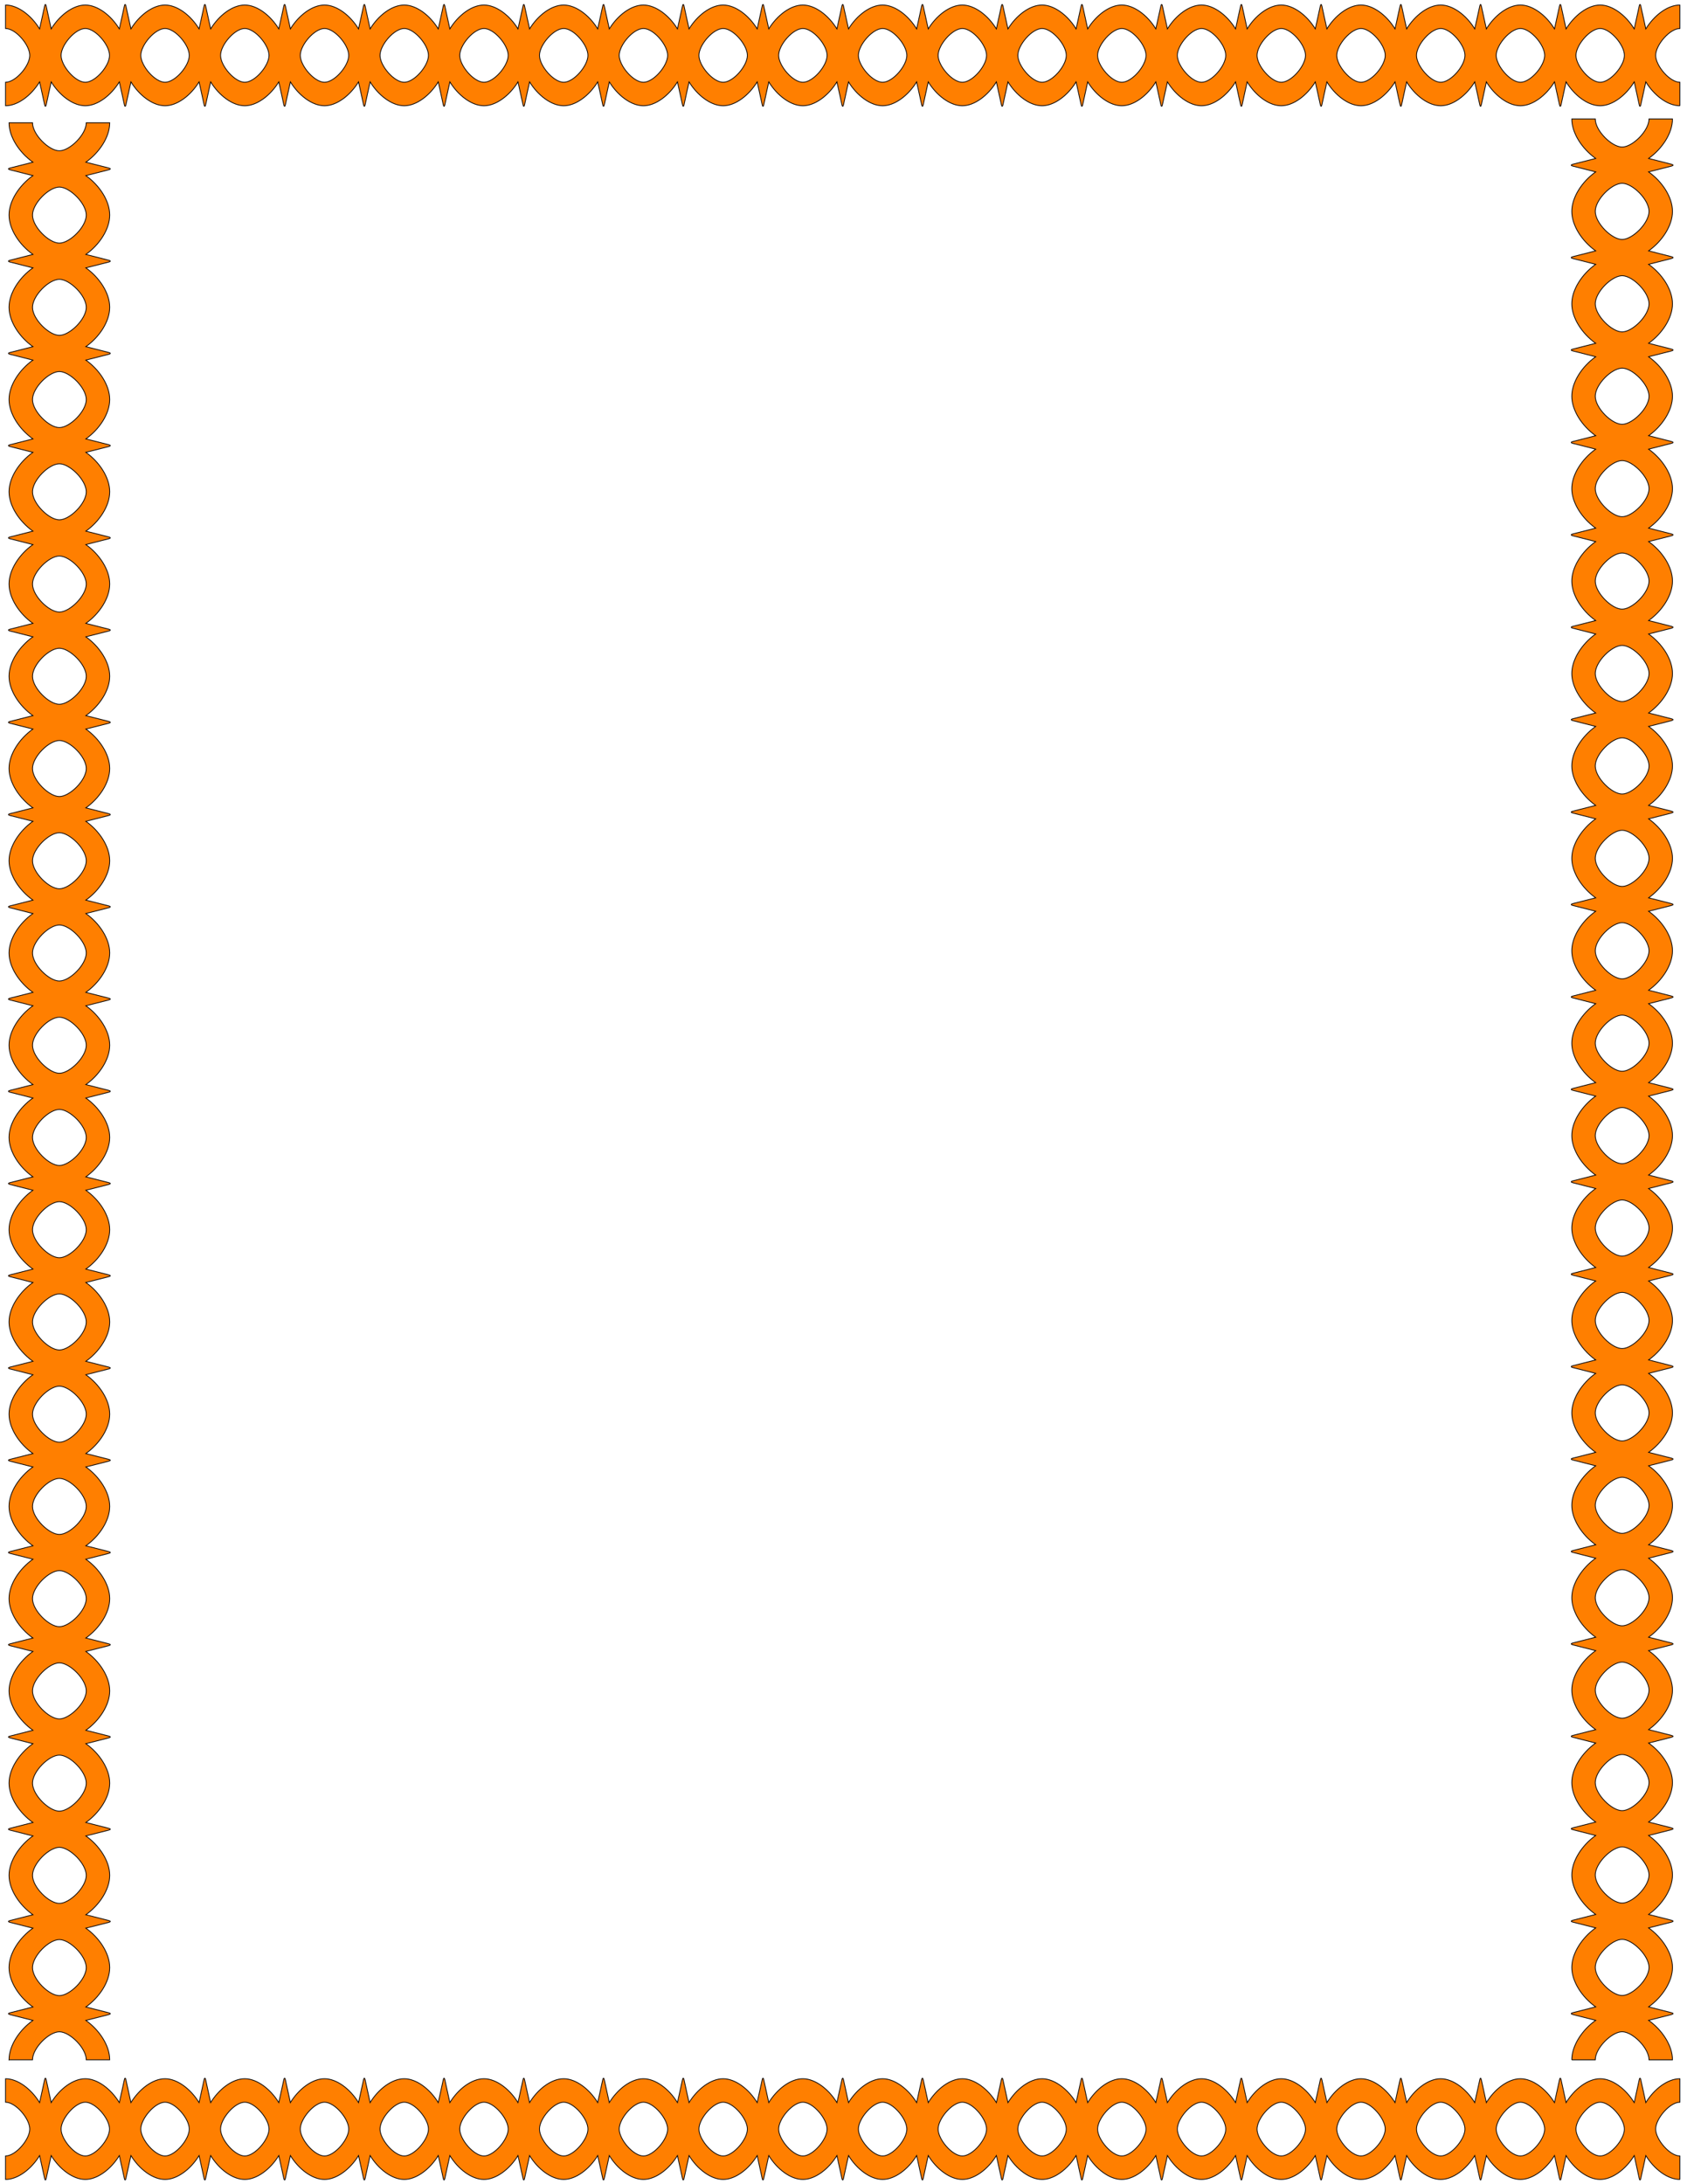
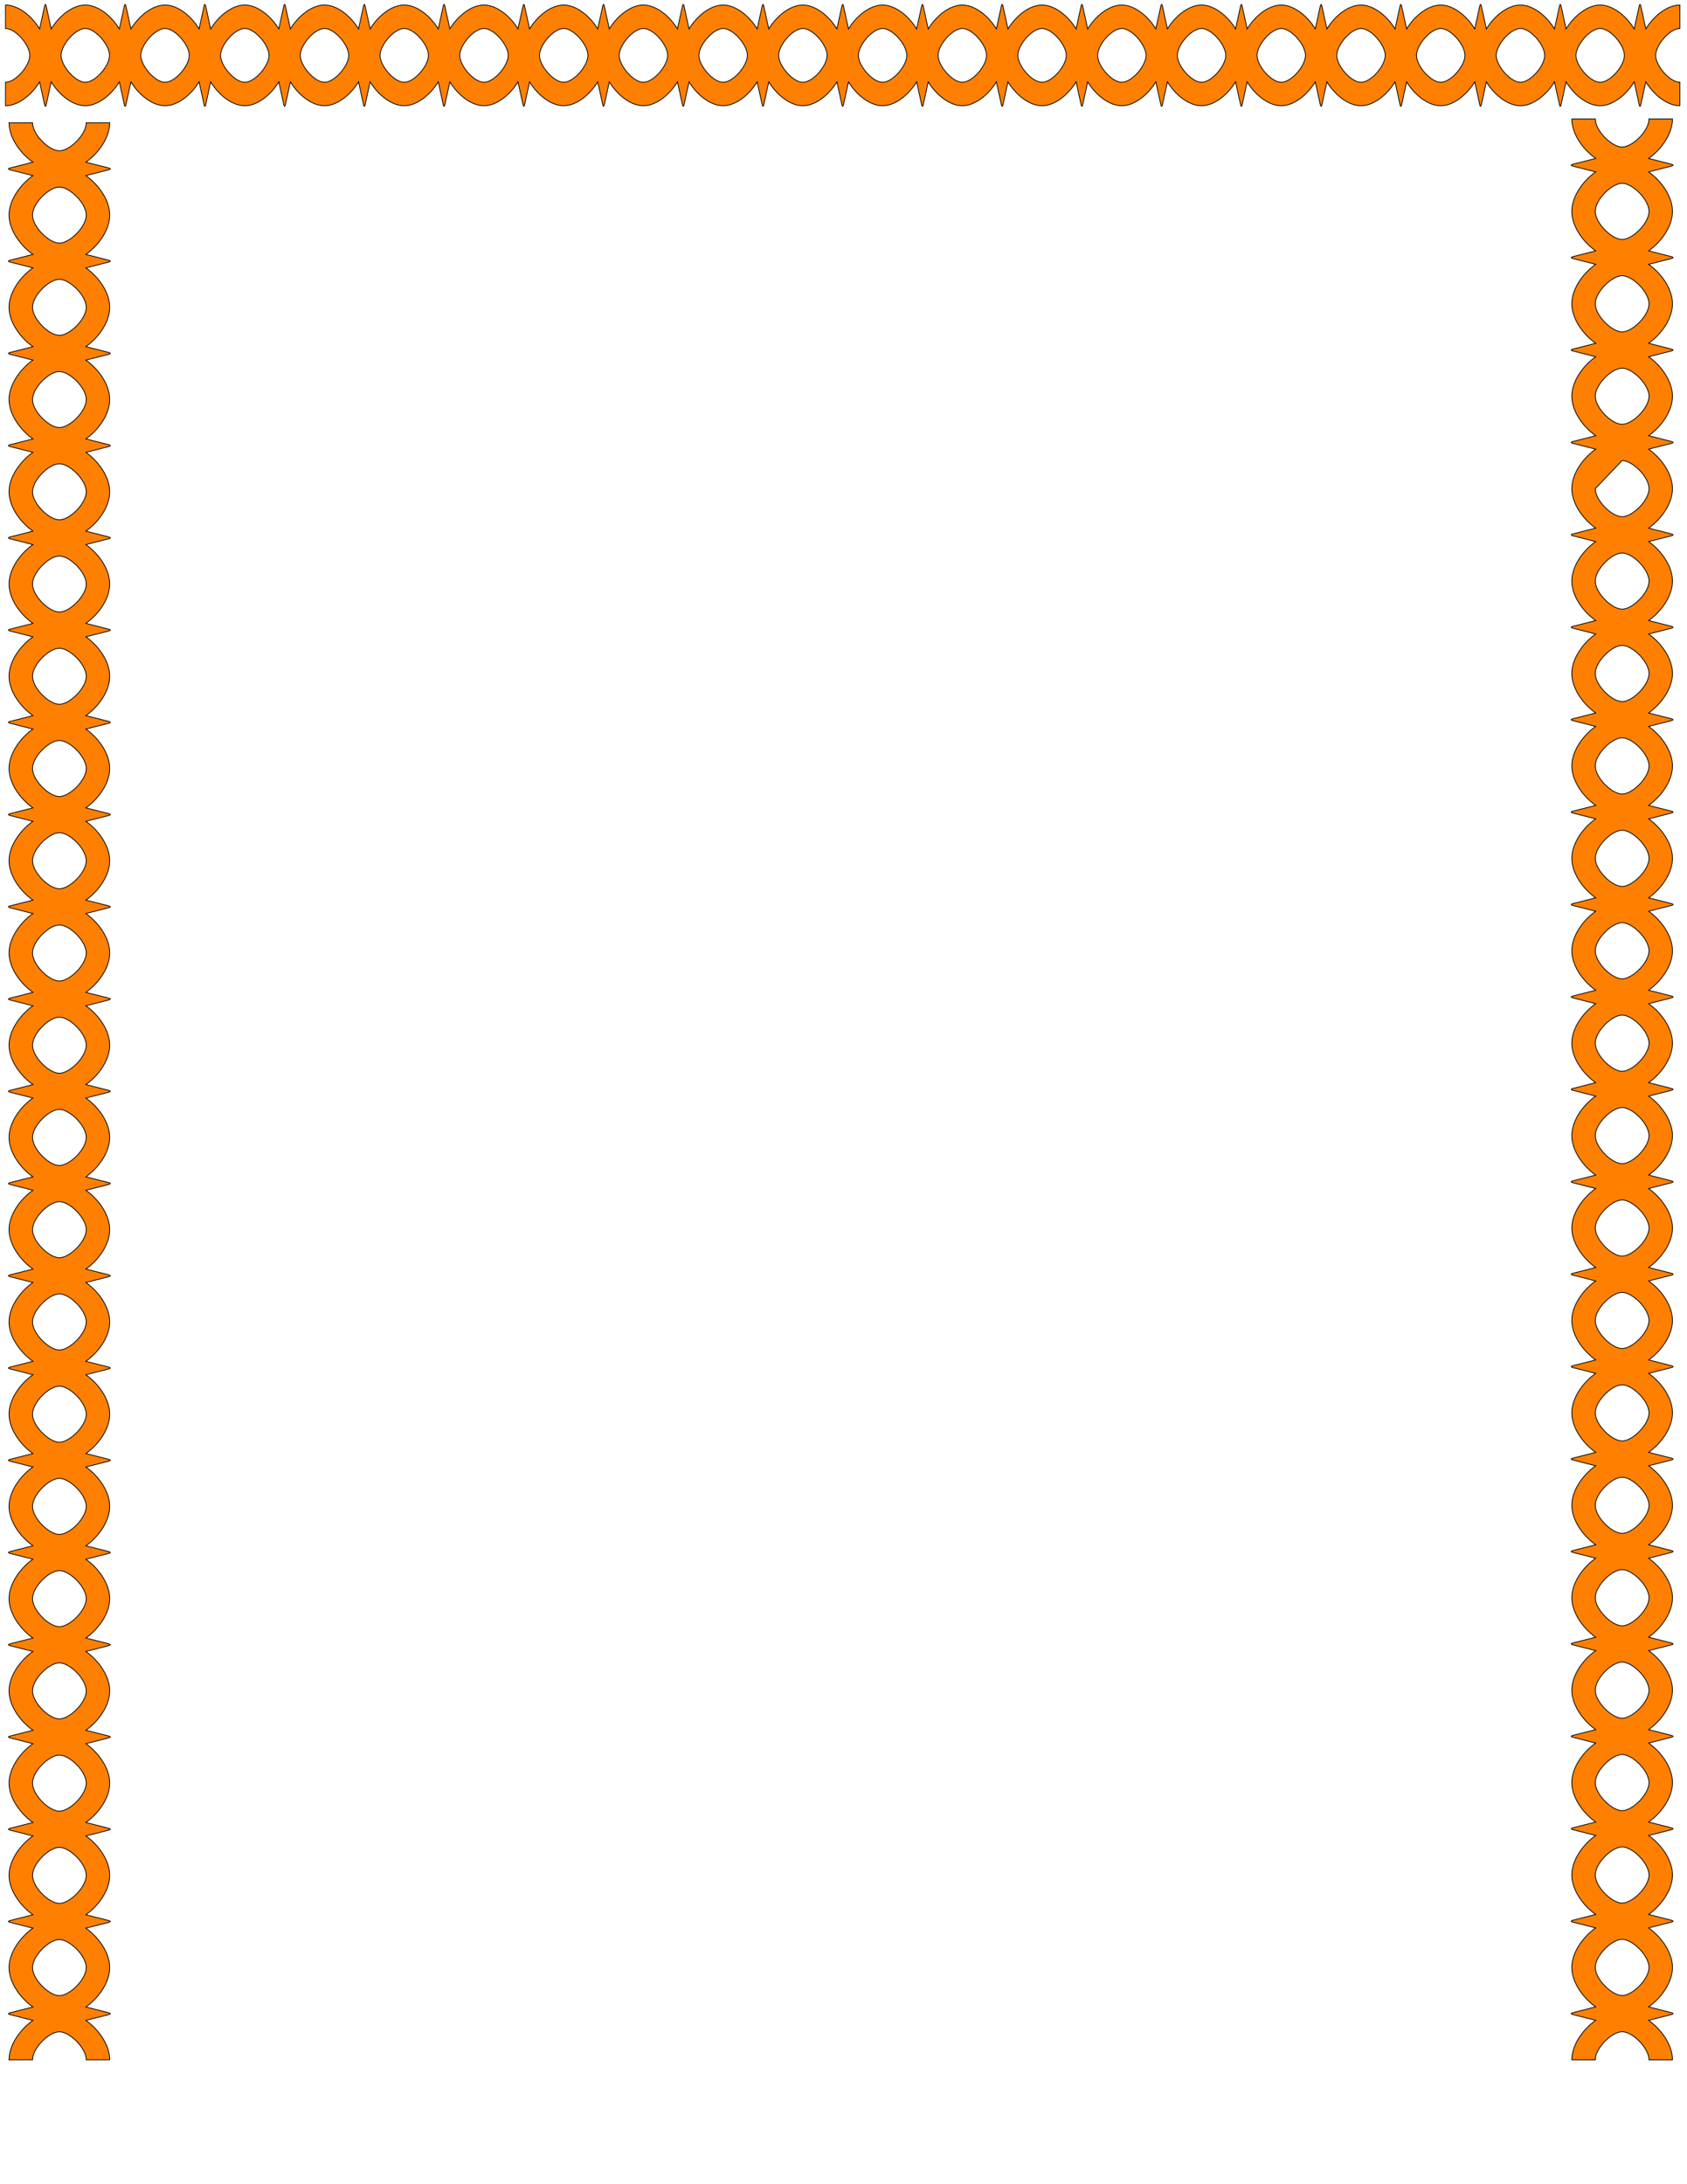
<svg xmlns="http://www.w3.org/2000/svg" width="21590" height="27940" clip-path="url(#presentation_clip_path)" preserveAspectRatio="xMidYMid">
  <defs>
    <clipPath clipPathUnits="userSpaceOnUse" id="presentation_clip_path">
      <rect id="svg_1" height="27940" width="21590" y="0" x="0" />
    </clipPath>
  </defs>
  <g>
    <title>Layer 1</title>
    <g clip-path="url(#presentation_clip_path)" class="Master_Slide" id="id2">
      <g class="Background" id="bg-id2">
-         <rect id="svg_2" height="27940" width="21590" fill="none" />
-       </g>
+         </g>
      <g class="BackgroundObjects" id="bo-id2" />
    </g>
    <g clip-path="url(#presentation_clip_path)" class="Slide" id="id1" />
    <path d="m21499,1352.73c-157.4,0 -329.301,-131.61 -436.1,-305.35l-64.301,293.72c-5,25 -14.799,25 -19.699,0l-64.4,-293.72c-106.699,173.71 -278.5,305.35 -435.9,305.35s-329.299,-131.61 -436.1,-305.35l-64.301,293.72c-4.799,25 -14.799,25 -19.699,0l-64.4,-293.72c-106.6,173.71 -278.5,305.35 -435.9,305.35s-329.299,-131.61 -436,-305.35l-64.299,293.72c-5,25 -14.801,25 -19.701,0l-64.398,-293.72c-106.701,173.71 -278.602,305.35 -436,305.35c-157.4,0 -329.301,-131.61 -436,-305.35l-64.301,293.72c-4.9,25 -14.801,25 -19.699,0l-64.301,-293.72c-106.801,173.71 -278.699,305.35 -436.1,305.35s-329.201,-131.61 -436,-305.35l-64.301,293.72c-4.9,25 -14.799,25 -19.699,0l-64.301,-293.72c-106.799,173.71 -278.699,305.35 -436.1,305.35s-329.2,-131.61 -436,-305.35l-64.3,293.72c-4.9,25 -14.8,25 -19.7,0l-64.3,-293.72c-106.8,173.71 -278.601,305.35 -436,305.35s-329.3,-131.61 -436.101,-305.35l-64.3,293.72c-4.899,25 -14.8,25 -19.7,0l-64.3,-293.72c-106.7,173.71 -278.6,305.35 -436,305.35s-329.3,-131.61 -436,-305.35l-64.3,293.72c-5,25 -14.9,25 -19.7,0l-64.399,-293.72c-64,104.3 -151.601,193.36 -245.301,247.95c-62.5,36.34 -127.8,57.4 -190.699,57.4c-157.4,0 -329.301,-131.61 -435.9,-305.35l-64.4,293.72c-4.899,25 -14.899,25 -19.699,0l-64.301,-293.72c-106.8,173.71 -278.699,305.35 -436.1,305.35s-329.2,-131.61 -435.9,-305.35l-64.399,293.72c-4.9,25 -14.8,25 -19.7,0l-64.3,-293.72c-106.8,173.71 -278.601,305.35 -436,305.35s-329.3,-131.61 -436,-305.35l-64.4,293.72c-4.899,25 -14.8,25 -19.7,0l-64.3,-293.72c-106.7,173.71 -278.6,305.35 -436,305.35s-329.27,-131.61 -436,-305.35l-64.34,293.72c-4.92,25 -14.79,25 -19.71,0l-64.32,-293.72c-106.699,173.71 -278.6,305.35 -436.02,305.35c-157.391,0 -329.28,-131.61 -435.99,-305.35l-64.31,293.72c-4.92,25 -14.79,25 -19.721,0l-64.319,-293.72c-106.7,173.71 -278.59,305.35 -436.011,305.35c-157.39,0 -329.29,-131.61 -435.99,-305.35l-64.32,293.72c-4.92,25 -14.79,25 -19.74,0l-64.31,-293.72c-106.71,173.71 -278.6,305.35 -435.99,305.35s-329.31,-131.61 -436.02,-305.35l-64.31,293.72c-4.92,25 -14.8,25 -19.72,0l-64.31,-293.72c-106.71,173.71 -278.62,305.35 -436.02,305.35s-329.29,-131.61 -436.01,-305.35l-64.29,293.72c-4.95,25 -14.82,25 -19.74,0l-64.32,-293.72c-106.73,173.71 -278.59,305.35 -435.99,305.35c-157.42,0 -329.31,-131.61 -436.02,-305.35l-64.31,293.72c-4.95,25 -14.82,25 -19.74,0l-64.32,-293.72c-106.7,173.71 -278.59,305.35 -435.99,305.35s-329.28,-131.61 -436.01,-305.35l-64.32,293.72c-4.92,25 -14.79,25 -19.71,0l-64.34,-293.72c-106.71,173.71 -278.6,305.35 -435.99,305.35s-329.29,-131.61 -436.02,-305.35l-64.31,293.72c-4.93,25 -14.8,25 -19.72,0l-64.32,-293.72c-106.7,173.71 -278.61,305.35 -436.01,305.35s-329.26,-131.61 -435.99,-305.35l-64.34,293.72c-4.9,25 -14.79,25 -19.72,0l-64.31,-293.72c-106.73,173.71 -278.62,305.35 -436.02,305.35s-329.283,-131.61 -435.987,-305.35l-64.316,293.72c-4.922,25 -14.792,25 -19.74,0l-64.315,-293.72c-106.778,173.74 -278.668,305.35 -436.064,305.35l0,-300.37c129.725,0 309.944,-210.76 309.944,-343.793c0,-133.059 -180.219,-343.922 -309.944,-343.922l0,-300.243c157.396,0 329.286,131.483 435.99,305.321l64.316,-293.778c4.947,-25.01 14.817,-25.01 19.739,0l64.316,293.778c106.704,-173.837 278.594,-305.321 435.991,-305.321s329.29,131.483 436.01,305.321l64.32,-293.778c4.92,-25.01 14.82,-25.01 19.72,0l64.34,293.778c106.7,-173.837 278.59,-305.321 435.99,-305.321s329.31,131.483 436.01,305.321l64.32,-293.778c4.92,-25.01 14.79,-25.01 19.71,0l64.32,293.778c106.73,-173.837 278.62,-305.321 436.01,-305.321s329.29,131.483 435.99,305.321l64.34,-293.778c4.93,-25.01 14.8,-25.01 19.72,0l64.31,293.778c106.71,-173.837 278.62,-305.321 436.02,-305.321s329.28,131.483 435.99,305.321l64.31,-293.778c4.93,-25.01 14.8,-25.01 19.74,0l64.32,293.778c106.71,-173.837 278.59,-305.321 436.01,-305.321c157.4,0 329.27,131.483 436,305.321l64.31,-293.778c4.92,-25.01 14.79,-25.01 19.74,0l64.29,293.778c106.71,-173.837 278.62,-305.321 436.02,-305.321s329.31,131.483 436.01,305.321l64.32,-293.778c4.92,-25.01 14.79,-25.01 19.71,0l64.32,293.778c106.7,-173.837 278.62,-305.321 436.01,-305.321s329.29,131.483 435.99,305.321l64.32,-293.778c4.95,-25.01 14.82,-25.01 19.74,0l64.32,293.778c106.7,-173.837 278.59,-305.321 435.99,-305.321c157.42,0 329.279,131.483 436.01,305.321l64.32,-293.778c4.92,-25.01 14.79,-25.01 19.71,0l64.319,293.778c106.7,-173.837 278.591,-305.321 435.99,-305.321c157.42,0 329.29,131.483 436.021,305.321l64.31,-293.714c4.92,-25.104 14.79,-25.104 19.72,0l64.33,293.714c106.71,-173.837 278.58,-305.321 435.98,-305.321s329.3,131.483 436,305.321l64.3,-293.714c5,-25.104 14.8,-25.104 19.8,0l64.3,293.714c106.7,-173.837 278.601,-305.321 436,-305.321s329.2,131.483 436,305.321l64.301,-293.714c4.899,-25.104 14.8,-25.104 19.699,0l64.4,293.714c106.7,-173.837 278.5,-305.321 435.9,-305.321s329.3,131.483 436.1,305.321l64.3,-293.714c4.9,-25.104 14.8,-25.104 19.7,0l64.4,293.714c106.699,-173.837 278.6,-305.321 435.899,-305.321c62.9,0 128.2,21.068 190.7,57.368c93.8,54.498 181.3,143.624 245.4,247.922l64.3,-293.715c4.899,-25.105 14.8,-25.105 19.7,0l64.3,293.715c106.7,-173.839 278.6,-305.321 436,-305.321s329.3,131.482 436,305.321l64.399,-293.715c4.9,-25.105 14.801,-25.105 19.7,0l64.3,293.715c106.7,-173.839 278.601,-305.321 436,-305.321s329.301,131.482 436,305.321l64.301,-293.715c4.899,-25.105 14.8,-25.105 19.699,0l64.4,293.715c106.7,-173.839 278.6,-305.321 436,-305.321s329.301,131.482 436,305.321l64.301,-293.715c4.898,-25.105 14.799,-25.105 19.699,0l64.301,293.715c106.799,-173.839 278.699,-305.321 436.1,-305.321s329.199,131.482 436,305.321l64.299,-293.715c4.9,-25.105 14.801,-25.105 19.701,0l64.299,293.715c106.801,-173.839 278.602,-305.321 436.102,-305.321c157.299,0 329.199,131.482 435.898,305.321l64.4,-293.715c4.9,-25.105 14.801,-25.105 19.701,0l64.299,293.715c106.701,-173.839 278.6,-305.321 436,-305.321s329.301,131.482 436,305.321l64.4,-293.715c4.9,-25.105 14.801,-25.105 19.699,0l64.301,293.715c106.699,-173.839 278.6,-305.321 436,-305.321s329.301,131.482 435.9,305.321l64.4,-293.715c4.898,-25.105 14.799,-25.105 19.799,0l64.201,293.715c106.799,-173.839 278.699,-305.321 436.1,-305.321l0,300.305c-129.801,0 -310,210.77 -310,343.829c0,133.025 180.199,343.795 310,343.795l0,300.43l0.1,0zm-1020,-300.37c129.699,0 309.9,-210.77 309.9,-343.793c0,-133.059 -180.201,-343.827 -309.9,-343.827s-310,210.768 -310,343.827c0,133.023 180.199,343.793 310,343.793zm-1020.4,0c129.801,0 310,-210.77 310,-343.793c0,-133.059 -180.199,-343.827 -310,-343.827s-310,210.768 -310,343.827c0,133.023 180.301,343.793 310,343.793zm-1020.4,0c129.801,0 310,-210.77 310,-343.793c0,-133.059 -180.199,-343.827 -310,-343.827c-129.799,0 -310,210.768 -310,343.827c0,133.023 180.201,343.793 310,343.793zm-1020.398,0c129.799,0 310,-210.77 310,-343.793c0,-133.059 -180.201,-343.827 -310,-343.827s-309.9,210.768 -309.9,343.827c0,133.023 180.199,343.793 309.9,343.793zm-1020.4,0c129.799,0 310,-210.77 310,-343.793c0,-133.059 -180.201,-343.827 -310,-343.827s-309.9,210.768 -309.9,343.827c0,133.023 180.2,343.793 309.9,343.793zm-1020.301,0c129.7,0 309.9,-210.77 309.9,-343.793c0,-133.059 -180.2,-343.827 -309.9,-343.827s-310,210.768 -310,343.827c0,133.023 180.2,343.793 310,343.793zm-1020.399,0c129.7,0 310,-210.77 310,-343.793c0,-133.059 -180.3,-343.827 -310,-343.827s-310,210.768 -310,343.827c0,133.023 180.2,343.793 310,343.793zm-1020.4,0c129.8,0 310,-210.77 310,-343.793c0,-133.059 -180.2,-343.827 -310,-343.827c-129.8,0 -310,210.768 -310,343.827c0,133.023 180.2,343.793 310,343.793zm-1020.399,0c129.8,0 310,-210.77 310,-343.793c0,-133.059 -180.2,-343.827 -310,-343.827c-129.601,0 -310,210.768 -310,343.827c0,133.023 180.399,343.793 310,343.793zm-1020.301,0c129.7,0 309.9,-210.77 309.9,-343.793c0,-133.059 -180.2,-343.827 -309.9,-343.827c-129.699,0 -310,210.768 -310,343.827c0,133.023 180.301,343.793 310,343.793zm-1020.399,0c129.7,0 309.899,-210.77 309.899,-343.793c0,-133.059 -180.199,-343.827 -309.899,-343.827c-129.8,0 -310.01,210.768 -310.01,343.827c0.029,133.023 180.31,343.793 310.01,343.793zm-1020.41,0c129.75,0 309.97,-210.77 309.97,-343.793c0,-133.059 -180.22,-343.827 -309.97,-343.827c-129.73,0 -309.95,210.768 -309.95,343.827c0,133.023 180.22,343.793 309.95,343.793zm-1020.38,0c129.75,0 309.97,-210.77 309.97,-343.793c0,-133.059 -180.22,-343.923 -309.97,-343.923c-129.7,0 -309.94,210.864 -309.94,343.923c0,133.023 180.24,343.793 309.94,343.793zm-1020.35,0c129.72,0 309.94,-210.77 309.94,-343.793c0,-133.059 -180.22,-343.923 -309.94,-343.923c-129.73,0 -309.97,210.864 -309.97,343.923c0,133.023 180.24,343.793 309.97,343.793zm-1020.4,0c129.72,0 309.97,-210.77 309.97,-343.793c0,-133.059 -180.25,-343.923 -309.97,-343.923c-129.73,0 -309.97,210.864 -309.97,343.923c0.02,133.023 180.27,343.793 309.97,343.793zm-1020.36,0c129.7,0 309.95,-210.77 309.95,-343.793c0,-133.059 -180.25,-343.923 -309.95,-343.923c-129.75,0 -309.96,210.864 -309.96,343.923c0,133.023 180.24,343.793 309.96,343.793zm-1020.37,0c129.72,0 309.94,-210.77 309.94,-343.793c0,-133.059 -180.22,-343.923 -309.94,-343.923c-129.73,0 -309.97,210.864 -309.97,343.923c0,133.023 180.24,343.793 309.97,343.793zm-1020.38,0c129.73,0 309.97,-210.77 309.97,-343.793c0,-133.059 -180.24,-343.923 -309.97,-343.923c-129.72,0 -309.97,210.864 -309.97,343.923c0,133.023 180.25,343.793 309.97,343.793zm-1020.38,0c129.73,0 309.97,-210.77 309.97,-343.793c0,-133.059 -180.24,-343.923 -309.97,-343.923c-129.72,0 -309.96,210.864 -309.96,343.923c0,133.023 180.24,343.793 309.96,343.793zm-710.43,-343.793c0,-133.059 -180.22,-343.923 -309.97,-343.923c-129.697,0 -309.94,210.864 -309.94,343.923c0,133.023 180.243,343.793 309.94,343.793c129.75,0 309.97,-210.77 309.97,-343.793z" fill="#ff7f00" stroke="#000000" stroke-width="10" id="svg_3" />
-     <path d="m21499,27879.199c-157.4,0 -329.301,-131.6 -436.1,-305.299l-64.301,293.699c-5,25 -14.799,25 -19.699,0l-64.4,-293.699c-106.699,173.699 -278.5,305.299 -435.9,305.299s-329.299,-131.6 -436.1,-305.299l-64.301,293.699c-4.898,25 -14.799,25 -19.699,0l-64.4,-293.699c-106.6,173.699 -278.5,305.299 -435.9,305.299s-329.299,-131.6 -436,-305.299l-64.299,293.699c-5,25 -14.801,25 -19.701,0l-64.398,-293.699c-106.701,173.699 -278.602,305.299 -436,305.299c-157.4,0 -329.301,-131.6 -436,-305.299l-64.301,293.699c-4.9,25 -14.801,25 -19.699,0l-64.301,-293.699c-106.801,173.699 -278.699,305.299 -436.1,305.299s-329.201,-131.6 -436,-305.299l-64.301,293.699c-4.9,25 -14.799,25 -19.699,0l-64.301,-293.699c-106.799,173.699 -278.699,305.299 -436.1,305.299s-329.2,-131.6 -436,-305.299l-64.3,293.699c-4.9,25 -14.8,25 -19.7,0l-64.3,-293.699c-106.8,173.699 -278.601,305.299 -436,305.299s-329.3,-131.6 -436.101,-305.299l-64.3,293.699c-4.899,25 -14.8,25 -19.7,0l-64.3,-293.699c-106.7,173.699 -278.6,305.299 -436,305.299s-329.3,-131.6 -436,-305.299l-64.3,293.699c-5,25 -14.9,25 -19.8,0l-64.3,-293.699c-64,104.299 -151.601,193.299 -245.301,247.9c-62.5,36.398 -127.8,57.398 -190.699,57.398c-157.4,0 -329.301,-131.6 -435.9,-305.299l-64.4,293.699c-4.899,25 -14.899,25 -19.8,0l-64.2,-293.699c-106.8,173.699 -278.699,305.299 -436.1,305.299s-329.2,-131.6 -435.9,-305.299l-64.399,293.699c-4.9,25 -14.8,25 -19.7,0l-64.3,-293.699c-106.8,173.699 -278.601,305.299 -436,305.299s-329.3,-131.6 -436,-305.299l-64.4,293.699c-4.899,25 -14.8,25 -19.7,0l-64.3,-293.699c-106.7,173.699 -278.6,305.299 -436,305.299s-329.27,-131.6 -436,-305.299l-64.34,293.699c-4.92,25 -14.79,25 -19.72,0l-64.311,-293.699c-106.71,173.699 -278.6,305.299 -436.02,305.299c-157.391,0 -329.28,-131.6 -435.99,-305.299l-64.31,293.699c-4.931,25 -14.801,25 -19.721,0l-64.319,-293.699c-106.7,173.699 -278.59,305.299 -436.011,305.299c-157.39,0 -329.29,-131.6 -435.99,-305.299l-64.32,293.699c-4.92,25 -14.79,25 -19.74,0l-64.31,-293.699c-106.71,173.699 -278.6,305.299 -435.99,305.299s-329.31,-131.6 -436.02,-305.299l-64.31,293.699c-4.93,25 -14.8,25 -19.72,0l-64.32,-293.699c-106.7,173.699 -278.61,305.299 -436.01,305.299s-329.29,-131.6 -436.02,-305.299l-64.29,293.699c-4.94,25 -14.81,25 -19.74,0l-64.31,-293.699c-106.73,173.699 -278.6,305.299 -435.99,305.299c-157.42,0 -329.31,-131.6 -436.02,-305.299l-64.31,293.699c-4.95,25 -14.82,25 -19.74,0l-64.32,-293.699c-106.7,173.699 -278.59,305.299 -435.99,305.299s-329.28,-131.6 -436.01,-305.299l-64.32,293.699c-4.92,25 -14.79,25 -19.72,0l-64.34,-293.699c-106.7,173.699 -278.59,305.299 -435.99,305.299s-329.28,-131.6 -436.01,-305.299l-64.32,293.699c-4.92,25 -14.79,25 -19.71,0l-64.32,-293.699c-106.7,173.699 -278.62,305.299 -436.01,305.299s-329.26,-131.6 -435.99,-305.299l-64.34,293.699c-4.9,25 -14.8,25 -19.72,0l-64.31,-293.699c-106.73,173.699 -278.62,305.299 -436.02,305.299s-329.285,-131.6 -435.989,-305.299l-64.316,293.699c-4.922,25 -14.792,25 -19.74,0l-64.315,-293.699c-106.778,173.699 -278.668,305.299 -436.064,305.299l0,-300.299c129.725,0 309.944,-210.801 309.944,-343.801c0,-133.1 -180.219,-344 -309.944,-344l0,-300.199c157.396,0 329.286,131.5 435.99,305.299l64.316,-293.799c4.947,-25 14.817,-25 19.739,0l64.316,293.799c106.704,-173.799 278.594,-305.299 435.993,-305.299s329.28,131.5 436.01,305.299l64.32,-293.799c4.92,-25 14.82,-25 19.71,0l64.34,293.799c106.71,-173.799 278.6,-305.299 435.99,-305.299s329.31,131.5 436.02,305.299l64.31,-293.799c4.93,-25 14.8,-25 19.72,0l64.32,293.799c106.72,-173.799 278.61,-305.299 436.01,-305.299s329.29,131.5 435.99,305.299l64.34,-293.799c4.92,-25 14.79,-25 19.72,0l64.31,293.799c106.71,-173.799 278.62,-305.299 436.02,-305.299s329.28,131.5 435.99,305.299l64.31,-293.799c4.93,-25 14.79,-25 19.74,0l64.32,293.799c106.7,-173.799 278.59,-305.299 436.01,-305.299c157.4,0 329.26,131.5 435.99,305.299l64.32,-293.799c4.92,-25 14.79,-25 19.74,0l64.29,293.799c106.7,-173.799 278.62,-305.299 436.02,-305.299s329.31,131.5 436.01,305.299l64.32,-293.799c4.92,-25 14.79,-25 19.71,0l64.32,293.799c106.7,-173.799 278.62,-305.299 436.01,-305.299s329.29,131.5 435.99,305.299l64.32,-293.799c4.95,-25 14.82,-25 19.74,0l64.32,293.799c106.7,-173.799 278.59,-305.299 435.99,-305.299c157.42,0 329.279,131.5 436.01,305.299l64.32,-293.799c4.92,-25 14.79,-25 19.71,0l64.319,293.799c106.7,-173.799 278.591,-305.299 435.99,-305.299c157.42,0 329.28,131.5 436.01,305.299l64.32,-293.699c4.92,-25.1 14.79,-25.1 19.71,0l64.34,293.699c106.71,-173.799 278.58,-305.299 435.98,-305.299s329.3,131.5 436,305.299l64.3,-293.699c5,-25.1 14.8,-25.1 19.8,0l64.3,293.699c106.7,-173.799 278.601,-305.299 436,-305.299s329.2,131.5 436,305.299l64.301,-293.699c4.899,-25.1 14.8,-25.1 19.699,0l64.4,293.699c106.7,-173.799 278.5,-305.299 435.9,-305.299s329.3,131.5 436.1,305.299l64.3,-293.699c4.9,-25.1 14.8,-25.1 19.7,0l64.4,293.699c106.699,-173.799 278.5,-305.299 435.899,-305.299c62.9,0 128.2,21.1 190.7,57.4c93.8,54.5 181.3,143.6 245.4,247.898l64.3,-293.699c4.899,-25.1 14.8,-25.1 19.7,0l64.3,293.699c106.7,-173.799 278.6,-305.299 436,-305.299s329.3,131.5 436,305.299l64.399,-293.699c4.9,-25.1 14.801,-25.1 19.7,0l64.3,293.699c106.7,-173.799 278.601,-305.299 436,-305.299s329.301,131.5 436,305.299l64.301,-293.699c4.899,-25.1 14.8,-25.1 19.699,0l64.4,293.699c106.7,-173.799 278.6,-305.299 436,-305.299s329.301,131.5 436,305.299l64.301,-293.699c4.898,-25.1 14.799,-25.1 19.699,0l64.301,293.699c106.799,-173.799 278.699,-305.299 436,-305.299s329.299,131.5 436.1,305.299l64.299,-293.699c4.9,-25.1 14.801,-25.1 19.701,0l64.299,293.699c106.801,-173.799 278.602,-305.299 436.102,-305.299c157.299,0 329.199,131.5 435.898,305.299l64.4,-293.699c4.9,-25.1 14.801,-25.1 19.701,0l64.299,293.699c106.701,-173.799 278.6,-305.299 436,-305.299s329.301,131.5 436,305.299l64.4,-293.699c4.9,-25.1 14.801,-25.1 19.699,0l64.301,293.699c106.699,-173.799 278.6,-305.299 436,-305.299s329.301,131.5 435.9,305.299l64.4,-293.699c4.898,-25.1 14.799,-25.1 19.799,0l64.201,293.699c106.799,-173.799 278.699,-305.299 436.1,-305.299l0,300.299c-129.801,0 -310,210.701 -310,343.801c0,133 180.199,343.801 310,343.801l0,300.398l0.1,0zm-1020,-300.299c129.699,0 309.9,-210.801 309.9,-343.801c0,-133.1 -180.201,-343.9 -309.9,-343.9s-310,210.801 -310,343.9c0,133 180.199,343.801 310,343.801zm-1020.4,0c129.801,0 310,-210.801 310,-343.801c0,-133.1 -180.199,-343.9 -310,-343.9s-310,210.801 -310,343.9c0,133 180.201,343.801 310,343.801zm-1020.4,0c129.801,0 310,-210.801 310,-343.801c0,-133.1 -180.199,-343.9 -310,-343.9c-129.799,0 -310,210.801 -310,343.9c0,133 180.201,343.801 310,343.801zm-1020.398,0c129.799,0 310,-210.801 310,-343.801c0,-133.1 -180.201,-343.9 -310,-343.9s-309.9,210.801 -309.9,343.9c0,133 180.199,343.801 309.9,343.801zm-1020.4,0c129.799,0 310,-210.801 310,-343.801c0,-133.1 -180.201,-343.9 -310,-343.9s-309.9,210.801 -309.9,343.9c0,133 180.2,343.801 309.9,343.801zm-1020.301,0c129.7,0 309.9,-210.801 309.9,-343.801c0,-133.1 -180.2,-343.9 -309.9,-343.9s-310,210.801 -310,343.9c0,133 180.2,343.801 310,343.801zm-1020.399,0c129.7,0 310,-210.801 310,-343.801c0,-133.1 -180.3,-343.9 -310,-343.9s-310,210.801 -310,343.9c0,133 180.2,343.801 310,343.801zm-1020.4,0c129.8,0 310,-210.801 310,-343.801c0,-133.1 -180.2,-343.9 -310,-343.9c-129.8,0 -310,210.801 -310,343.9c0,133 180.2,343.801 310,343.801zm-1020.399,0c129.8,0 310,-210.801 310,-343.801c0,-133.1 -180.2,-343.9 -310,-343.9c-129.601,0 -310,210.801 -310,343.9c0,133 180.399,343.801 310,343.801zm-1020.301,0c129.7,0 309.9,-210.801 309.9,-343.801c0,-133.1 -180.2,-343.9 -309.9,-343.9c-129.699,0 -310,210.801 -310,343.9c0,133 180.301,343.801 310,343.801zm-1020.399,0c129.7,0 309.899,-210.801 309.899,-343.801c0,-133.1 -180.199,-343.9 -309.899,-343.9c-129.8,0 -310.01,210.801 -310.01,343.9c0.029,133 180.31,343.801 310.01,343.801zm-1020.41,0c129.75,0 309.96,-210.801 309.96,-343.801c0,-133.1 -180.21,-343.9 -309.96,-343.9c-129.73,0 -309.95,210.801 -309.95,343.9c0,133 180.22,343.801 309.95,343.801zm-1020.38,0c129.75,0 309.97,-210.801 309.97,-343.801c0,-133.1 -180.22,-344 -309.97,-344c-129.7,0 -309.95,210.9 -309.95,344c0,133 180.25,343.801 309.95,343.801zm-1020.35,0c129.72,0 309.94,-210.801 309.94,-343.801c0,-133.1 -180.22,-344 -309.94,-344c-129.73,0 -309.97,210.9 -309.97,344c0,133 180.24,343.801 309.97,343.801zm-1020.41,0c129.73,0 309.97,-210.801 309.97,-343.801c0,-133.1 -180.24,-344 -309.97,-344c-129.72,0 -309.96,210.9 -309.96,344c0.02,133 180.26,343.801 309.96,343.801zm-1020.35,0c129.7,0 309.95,-210.801 309.95,-343.801c0,-133.1 -180.25,-344 -309.95,-344c-129.75,0 -309.97,210.9 -309.97,344c0,133 180.25,343.801 309.97,343.801zm-1020.37,0c129.72,0 309.94,-210.801 309.94,-343.801c0,-133.1 -180.22,-344 -309.94,-344c-129.73,0 -309.97,210.9 -309.97,344c0,133 180.24,343.801 309.97,343.801zm-1020.38,0c129.72,0 309.97,-210.801 309.97,-343.801c0,-133.1 -180.25,-344 -309.97,-344c-129.73,0 -309.97,210.9 -309.97,344c0,133 180.24,343.801 309.97,343.801zm-1020.38,0c129.73,0 309.97,-210.801 309.97,-343.801c0,-133.1 -180.24,-344 -309.97,-344c-129.72,0 -309.97,210.9 -309.97,344c0,133 180.25,343.801 309.97,343.801zm-710.43,-343.801c0,-133.1 -180.22,-344 -309.97,-344c-129.699,0 -309.942,210.9 -309.942,344c0,133 180.243,343.801 309.942,343.801c129.75,0 309.97,-210.801 309.97,-343.801z" fill="#ff7f00" stroke="#000000" stroke-width="10" id="svg_7" />
    <path d="m13148.998,14604.199c-182.077,0 -380.79,-131.601 -504.228,-305.3l-74.351,293.699c-5.75,25 -17.149,25 -22.798,0l-74.453,-293.699c-123.336,173.699 -322.15,305.3 -504.124,305.3s-380.687,-131.601 -504.229,-305.3l-74.351,293.699c-5.647,25 -17.148,25 -22.798,0l-74.452,-293.699c-123.336,173.699 -322.049,305.3 -504.022,305.3s-380.789,-131.601 -504.228,-305.3l-74.36,293.699c-5.7,25 -17.14,25 -22.799,0l-74.462,-293.699c-123.356,173.699 -322.121,305.3 -504.094,305.3c-182.037,0 -380.77,-131.601 -504.207,-305.3l-74.372,293.699c-5.668,25 -17.108,25 -22.798,0l-74.34,-293.699c-123.448,173.699 -322.202,305.3 -504.208,305.3s-380.737,-131.601 -504.185,-305.3l-74.372,293.699c-5.658,25 -17.129,25 -22.798,0l-74.34,-293.699c-123.449,173.699 -322.203,305.3 -504.207,305.3s-380.738,-131.601 -504.186,-305.3l-74.371,293.699c-5.659,25 -17.13,25 -22.788,0l-74.381,-293.699c-123.438,173.699 -322.171,305.3 -504.176,305.3s-380.769,-131.601 -504.207,-305.3l-74.34,293.699c-5.669,25 -17.14,25 -22.798,0l-74.371,-293.699c-123.448,173.699 -322.182,305.3 -504.187,305.3s-380.769,-131.601 -504.207,-305.3l-74.34,293.699c-5.7,25 -17.14,25 -22.799,0l-74.371,-293.699c-74.052,104.3 -175.309,193.3 -283.682,247.899c-72.276,36.4 -147.767,57.4 -220.525,57.4c-181.973,0 -380.738,-131.601 -504.094,-305.3l-74.464,293.699c-5.658,25 -17.129,25 -22.798,0l-74.34,-293.699c-123.438,173.699 -322.202,305.3 -504.207,305.3s-380.738,-131.601 -504.094,-305.3l-74.464,293.699c-5.658,25 -17.129,25 -22.798,0l-74.34,-293.699c-123.469,173.699 -322.171,305.3 -504.176,305.3s-380.797,-131.601 -504.182,-305.3l-74.373,293.699c-5.691,25 -17.104,25 -22.795,0l-74.372,-293.699c-123.386,173.699 -322.177,305.3 -504.18,305.3s-380.738,-131.601 -504.151,-305.3l-74.4,293.699c-5.692,25 -17.105,25 -22.796,0l-74.372,-293.699c-123.386,173.699 -322.149,305.3 -504.181,305.3c-182.006,0 -380.771,-131.601 -504.147,-305.3l-74.371,293.699c-5.7,25 -17.109,25 -22.798,0l-74.381,-293.699c-123.376,173.699 -322.141,305.3 -504.176,305.3c-182.005,0 -380.769,-131.601 -504.145,-305.3l-74.381,293.699c-5.689,25 -17.099,25 -22.819,0l-74.371,-293.699c-123.387,173.699 -322.151,305.3 -504.156,305.3s-380.799,-131.601 -504.186,-305.3l-74.371,293.699c-5.689,25 -17.099,25 -22.788,0l-74.371,-293.699c-123.387,173.699 -322.182,305.3 -504.187,305.3s-380.769,-131.601 -504.176,-305.3l-74.34,293.699c-5.73,25 -17.139,25 -22.828,0l-74.371,-293.699c-123.418,173.699 -322.151,305.3 -504.156,305.3c-182.035,0 -380.789,-131.601 -504.176,-305.3l-74.371,293.699c-5.72,25 -17.14,25 -22.829,0l-74.372,-293.699c-123.387,173.699 -322.15,305.3 -504.155,305.3s-380.758,-131.601 -504.176,-305.3l-74.37,293.699c-5.689,25 -17.109,25 -22.798,0l-74.402,-293.699c-123.386,173.699 -322.151,305.3 -504.145,305.3s-380.769,-131.601 -504.186,-305.3l-74.372,293.699c-5.688,25 -17.098,25 -22.798,0l-74.371,-293.699c-123.387,173.699 -322.171,305.3 -504.177,305.3s-380.736,-131.601 -504.154,-305.3l-74.402,293.699c-5.657,25 -17.099,25 -22.798,0l-74.371,-293.699c-123.407,173.699 -322.171,305.3 -504.227,305.3s-380.688,-131.601 -504.126,-305.3l-74.35,293.699c-5.647,25 -17.149,25 -22.799,0l-74.351,-293.699c-123.54,173.699 -322.253,305.3 -504.329,305.3l0,-300.3c150.036,0 358.402,-210.801 358.402,-343.801c0,-133.1 -208.366,-344 -358.402,-344l0,-300.199c182.076,0 380.789,131.5 504.228,305.3l74.351,-293.8c5.751,-25 17.148,-25 22.798,0l74.351,293.8c123.438,-173.8 322.15,-305.3 504.228,-305.3s380.728,131.5 504.145,305.3l74.371,-293.8c5.688,-25 17.129,-25 22.798,0l74.402,293.8c123.387,-173.8 322.15,-305.3 504.146,-305.3s380.799,131.5 504.187,305.3l74.37,-293.8c5.689,-25 17.109,-25 22.799,0l74.37,293.8c123.407,-173.8 322.172,-305.3 504.176,-305.3s380.769,131.5 504.155,305.3l74.402,-293.8c5.688,-25 17.098,-25 22.798,0l74.371,293.8c123.386,-173.8 322.171,-305.3 504.176,-305.3s380.768,131.5 504.155,305.3l74.371,-293.8c5.69,-25 17.099,-25 22.819,0l74.371,293.8c123.387,-173.8 322.151,-305.3 504.186,-305.3c182.005,0 380.738,131.5 504.146,305.3l74.371,-293.8c5.699,-25 17.108,-25 22.829,0l74.34,293.8c123.387,-173.8 322.182,-305.3 504.187,-305.3s380.789,131.5 504.176,305.3l74.371,-293.8c5.699,-25 17.109,-25 22.798,0l74.371,293.8c123.387,-173.8 322.181,-305.3 504.186,-305.3s380.769,131.5 504.146,305.3l74.381,-293.8c5.72,-25 17.129,-25 22.819,0l74.371,293.8c123.387,-173.8 322.151,-305.3 504.156,-305.3c182.025,0 380.768,131.5 504.176,305.3l74.371,-293.8c5.699,-25 17.109,-25 22.798,0l74.371,293.8c123.387,-173.8 322.151,-305.3 504.155,-305.3c182.031,0 380.765,131.5 504.18,305.3l74.372,-293.7c5.692,-25.1 17.103,-25.1 22.797,0l74.396,293.7c123.389,-173.8 322.152,-305.3 504.155,-305.3s380.793,131.5 504.179,305.3l74.373,-293.7c5.691,-25.1 17.104,-25.1 22.796,0l74.371,293.7c123.387,-173.8 322.181,-305.3 504.185,-305.3s380.707,131.5 504.176,305.3l74.34,-293.7c5.658,-25.1 17.14,-25.1 22.798,0l74.453,293.7c123.356,-173.8 322.1,-305.3 504.094,-305.3s380.769,131.5 504.207,305.3l74.35,-293.7c5.669,-25.1 17.13,-25.1 22.798,0l74.453,293.7c123.356,-173.8 322.12,-305.3 504.094,-305.3c72.759,0 148.259,21.1 220.525,57.399c108.414,54.5 209.629,143.601 283.692,247.9l74.371,-293.7c5.658,-25.1 17.098,-25.1 22.788,0l74.351,293.7c123.438,-173.8 322.202,-305.3 504.207,-305.3s380.738,131.5 504.176,305.3l74.371,-293.7c5.669,-25.1 17.14,-25.1 22.798,0l74.341,293.7c123.448,-173.8 322.212,-305.3 504.217,-305.3s380.738,131.5 504.175,305.3l74.371,-293.7c5.659,-25.1 17.13,-25.1 22.798,0l74.371,293.7c123.448,-173.8 322.182,-305.3 504.176,-305.3s380.768,131.5 504.207,305.3l74.351,-293.7c5.659,-25.1 17.129,-25.1 22.798,0l74.371,293.7c123.438,-173.8 322.171,-305.3 504.175,-305.3s380.769,131.5 504.218,305.3l74.34,-293.7c5.689,-25.1 17.13,-25.1 22.798,0l74.361,293.7c123.448,-173.8 322.181,-305.3 504.217,-305.3c181.974,0 380.738,131.5 504.094,305.3l74.454,-293.7c5.668,-25.1 17.107,-25.1 22.797,0l74.351,293.7c123.438,-173.8 322.151,-305.3 504.228,-305.3s380.687,131.5 504.021,305.3l74.453,-293.7c5.752,-25.1 17.15,-25.1 22.799,0l74.351,293.7c123.54,-173.8 322.254,-305.3 504.228,-305.3s380.789,131.5 504.124,305.3l74.452,-293.7c5.649,-25.1 17.048,-25.1 22.799,0l74.351,293.7c123.438,-173.8 322.15,-305.3 504.228,-305.3l0,300.3c-150.037,0 -358.505,210.7 -358.505,343.8c0,133 208.468,343.8 358.505,343.8l0,300.4l0.103,0zm-1179.543,-300.3c150.036,0 358.505,-210.801 358.505,-343.801c0,-133.1 -208.469,-343.899 -358.505,-343.899s-358.401,210.8 -358.401,343.899c0,133 208.469,343.801 358.401,343.801zm-1179.851,0c150.035,0 358.401,-210.801 358.401,-343.801c0,-133.1 -208.366,-343.899 -358.401,-343.899s-358.402,210.8 -358.402,343.899c0,133 208.366,343.801 358.402,343.801zm-1179.893,0c150.036,0 358.423,-210.801 358.423,-343.801c0,-133.1 -208.387,-343.899 -358.423,-343.899c-150.067,0 -358.453,210.8 -358.453,343.899c0,133 208.386,343.801 358.453,343.801zm-1179.933,0c150.035,0 358.433,-210.801 358.433,-343.801c0,-133.1 -208.397,-343.899 -358.433,-343.899s-358.423,210.8 -358.423,343.899c0,133 208.387,343.801 358.423,343.801zm-1179.902,0c150.036,0 358.433,-210.801 358.433,-343.801c0,-133.1 -208.397,-343.899 -358.433,-343.899s-358.422,210.8 -358.422,343.899c0,133 208.386,343.801 358.422,343.801zm-1179.892,0c150.036,0 358.422,-210.801 358.422,-343.801c0,-133.1 -208.387,-343.899 -358.422,-343.899s-358.433,210.8 -358.433,343.899c0,133 208.396,343.801 358.433,343.801zm-1179.902,0c150.036,0 358.433,-210.801 358.433,-343.801c0,-133.1 -208.397,-343.899 -358.433,-343.899s-358.433,210.8 -358.433,343.899c0,133 208.397,343.801 358.433,343.801zm-1179.933,0c150.067,0 358.464,-210.801 358.464,-343.801c0,-133.1 -208.397,-343.899 -358.464,-343.899c-150.036,0 -358.423,210.8 -358.423,343.899c0,133 208.386,343.801 358.423,343.801zm-1179.892,0c150.036,0 358.422,-210.801 358.422,-343.801c0,-133.1 -208.387,-343.899 -358.422,-343.899c-149.923,0 -358.433,210.8 -358.433,343.899c0,133 208.51,343.801 358.433,343.801zm-1179.871,0c149.974,0 358.392,-210.801 358.392,-343.801c0,-133.1 -208.417,-343.899 -358.392,-343.899c-149.985,0 -358.433,210.8 -358.433,343.899c0,133 208.448,343.801 358.433,343.801zm-1179.934,0c150.006,0 358.43,-210.801 358.43,-343.801c0,-133.1 -208.424,-343.899 -358.43,-343.899c-150.007,0 -358.429,210.8 -358.429,343.899c0.029,133 208.451,343.801 358.429,343.801zm-1179.898,0c150.035,0 358.429,-210.801 358.429,-343.801c0,-133.1 -208.394,-343.899 -358.429,-343.899c-150.008,0 -358.405,210.8 -358.405,343.899c0,133 208.397,343.801 358.405,343.801zm-1179.906,0c150.036,0 358.433,-210.801 358.433,-343.801c0,-133.1 -208.397,-344 -358.433,-344c-149.974,0 -358.391,210.9 -358.391,344c0,133 208.417,343.801 358.391,343.801zm-1179.871,0c150.015,0 358.402,-210.801 358.402,-343.801c0,-133.1 -208.387,-344 -358.402,-344c-150.005,0 -358.423,210.9 -358.423,344c0,133 208.417,343.801 358.423,343.801zm-1179.923,0c150.006,0 358.423,-210.801 358.423,-343.801c0,-133.1 -208.417,-344 -358.423,-344c-150.004,0 -358.432,210.9 -358.432,344c0.03,133 208.448,343.801 358.432,343.801zm-1179.871,0c149.975,0 358.402,-210.801 358.402,-343.801c0,-133.1 -208.427,-344 -358.402,-344c-150.036,0 -358.432,210.9 -358.432,344c0,133 208.427,343.801 358.432,343.801zm-1179.902,0c150.005,0 358.402,-210.801 358.402,-343.801c0,-133.1 -208.396,-344 -358.402,-344c-150.005,0 -358.433,210.9 -358.433,344c0,133 208.428,343.801 358.433,343.801zm-1179.902,0c150.005,0 358.433,-210.801 358.433,-343.801c0,-133.1 -208.428,-344 -358.433,-344c-150.004,0 -358.422,210.9 -358.422,344c0,133 208.418,343.801 358.422,343.801zm-1179.902,0c150.015,0 358.433,-210.801 358.433,-343.801c0,-133.1 -208.418,-344 -358.433,-344c-150.005,0 -358.423,210.9 -358.423,344c0,133 208.418,343.801 358.423,343.801zm-821.5,-343.801c0,-133.1 -208.377,-344 -358.412,-344c-150.036,0 -358.402,210.9 -358.402,344c0,133 208.366,343.801 358.402,343.801c150.035,0 358.412,-210.801 358.412,-343.801z" fill="#ff7f00" stroke="#000000" stroke-width="10" id="svg_8" transform="rotate(90, 759.999, 13960)" />
-     <path d="m33174,14579.204c-182.445,0 -381.555,-131.601 -505.246,-305.3l-74.5,293.699c-5.762,25 -17.184,25 -22.844,0l-74.602,-293.699c-123.586,173.699 -322.805,305.3 -505.145,305.3s-381.453,-131.601 -505.246,-305.3l-74.5,293.699c-5.66,25 -17.184,25 -22.84,0l-74.605,-293.699c-123.586,173.699 -322.699,305.3 -505.043,305.3s-381.555,-131.601 -505.246,-305.3l-74.496,293.699c-5.762,25 -17.188,25 -22.844,0l-74.605,-293.699c-123.582,173.699 -322.801,305.3 -505.141,305.3c-182.34,0 -381.559,-131.601 -505.246,-305.3l-74.5,293.699c-5.66,25 -17.082,25 -22.844,0l-74.5,-293.699c-123.688,173.699 -322.801,305.3 -505.246,305.3s-381.457,-131.601 -505.141,-305.3l-74.5,293.699c-5.762,25 -17.188,25 -22.844,0l-74.504,-293.699c-123.684,173.699 -322.902,305.3 -505.242,305.3s-381.559,-131.601 -505.246,-305.3l-74.5,293.699c-5.656,25 -17.184,25 -22.848,0l-74.496,-293.699c-123.688,173.699 -322.801,305.3 -505.246,305.3s-381.453,-131.601 -505.141,-305.3l-74.5,293.699c-5.762,25 -17.188,25 -22.848,0l-74.602,-293.699c-123.688,173.699 -322.801,305.3 -505.141,305.3s-381.559,-131.601 -505.246,-305.3l-74.5,293.699c-5.66,25 -17.184,25 -22.844,0l-74.5,-293.699c-74.195,104.3 -175.656,193.3 -284.215,247.899c-72.441,36.4 -148.074,57.4 -221.031,57.4c-182.34,0 -381.453,-131.601 -505.141,-305.3l-74.605,293.699c-5.66,25 -17.078,25 -22.844,0l-74.395,-293.699c-123.793,173.699 -322.906,305.3 -505.246,305.3s-381.559,-131.601 -505.145,-305.3l-74.602,293.699c-5.66,25 -17.184,25 -22.844,0l-74.504,-293.699c-123.684,173.699 -322.801,305.3 -505.242,305.3s-381.559,-131.601 -505.141,-305.3l-74.5,293.699c-5.766,25 -17.188,25 -22.844,0l-74.504,-293.699c-123.684,173.699 -322.902,305.3 -505.242,305.3s-381.457,-131.601 -505.145,-305.3l-74.602,293.699c-5.66,25 -17.082,25 -22.844,0l-74.5,-293.699c-123.586,173.699 -322.801,305.3 -505.141,305.3c-182.445,0 -381.559,-131.601 -505.246,-305.3l-74.504,293.699c-5.66,25 -17.082,25 -22.844,0l-74.5,-293.699c-123.684,173.699 -322.797,305.3 -505.246,305.3c-182.34,0 -381.453,-131.601 -505.141,-305.3l-74.5,293.699c-5.762,25 -17.184,25 -22.844,0l-74.602,-293.699c-123.586,173.699 -322.805,305.3 -505.145,305.3s-381.557,-131.601 -505.143,-305.3l-74.602,293.699c-5.66,25 -17.082,25 -22.846,0l-74.499,-293.699c-123.586,173.699 -322.801,305.3 -505.142,305.3s-381.559,-131.601 -505.245,-305.3l-74.5,293.699c-5.764,25 -17.185,25 -22.845,0l-74.501,-293.699c-123.688,173.699 -322.801,305.3 -505.245,305.3c-182.341,0 -381.558,-131.601 -505.141,-305.3l-74.502,293.699c-5.762,25 -17.184,25 -22.946,0l-74.5,-293.699c-123.585,173.699 -322.803,305.3 -505.143,305.3s-381.559,-131.601 -505.246,-305.3l-74.5,293.699c-5.659,25 -17.08,25 -22.844,0l-74.499,-293.699c-123.688,173.699 -322.803,305.3 -505.246,305.3s-381.455,-131.601 -505.142,-305.3l-74.502,293.699c-5.762,25 -17.184,25 -22.843,0l-74.501,-293.699c-123.688,173.699 -322.903,305.3 -505.244,305.3s-381.558,-131.601 -505.143,-305.3l-74.603,293.699c-5.66,25 -17.083,25 -22.845,0l-74.501,-293.699c-123.688,173.699 -322.82,305.3 -505.193,305.3s-381.537,-131.601 -505.172,-305.3l-74.521,293.699c-5.701,25 -17.133,25 -22.864,0l-74.522,-293.699c-123.727,173.699 -322.882,305.3 -505.255,305.3l0,-300.3c150.308,0 359.114,-210.801 359.114,-343.801c0,-133.1 -208.807,-344 -359.114,-344l0,-300.199c182.373,0 381.528,131.5 505.163,305.3l74.521,-293.8c5.731,-25 17.175,-25 22.876,0l74.521,293.8c123.636,-173.8 322.801,-305.3 505.173,-305.3s381.486,131.5 505.174,305.3l74.499,-293.8c5.764,-25 17.186,-25 22.844,0l74.604,293.8c123.584,-173.8 322.801,-305.3 505.143,-305.3s381.557,131.5 505.243,305.3l74.501,-293.8c5.66,-25 17.082,-25 22.846,0l74.5,293.8c123.687,-173.8 322.8,-305.3 505.244,-305.3s381.454,131.5 505.141,305.3l74.502,-293.8c5.762,-25 17.185,-25 22.846,0l74.601,293.8c123.585,-173.8 322.802,-305.3 505.143,-305.3s381.558,131.5 505.142,305.3l74.604,-293.8c5.659,-25 17.081,-25 22.844,0l74.499,293.8c123.688,-173.8 322.803,-305.3 505.246,-305.3c182.341,0 381.455,131.5 505.144,305.3l74.499,-293.8c5.659,-25 17.185,-25 22.844,0l74.5,293.8c123.689,-173.8 322.905,-305.3 505.246,-305.3s381.558,131.5 505.143,305.3l74.602,-293.8c5.661,-25 17.083,-25 22.846,0l74.501,293.8c123.584,-173.8 322.802,-305.3 505.142,-305.3s381.555,131.5 505.246,305.3l74.5,-293.8c5.66,-25 17.184,-25 22.844,0l74.496,293.8c123.691,-173.8 322.805,-305.3 505.145,-305.3c182.445,0 381.559,131.5 505.246,305.3l74.5,-293.8c5.762,-25 17.184,-25 22.844,0l74.5,293.8c123.688,-173.8 322.801,-305.3 505.246,-305.3c182.34,0 381.453,131.5 505.145,305.3l74.5,-293.7c5.762,-25.1 17.184,-25.1 22.84,0l74.605,293.7c123.582,-173.8 322.801,-305.3 505.141,-305.3s381.559,131.5 505.246,305.3l74.5,-293.7c5.66,-25.1 17.082,-25.1 22.844,0l74.504,293.7c123.684,-173.8 322.797,-305.3 505.242,-305.3s381.453,131.5 505.145,305.3l74.496,-293.7c5.66,-25.1 17.188,-25.1 22.848,0l74.602,293.7c123.586,-173.8 322.797,-305.3 505.145,-305.3s381.555,131.5 505.242,305.3l74.5,-293.7c5.66,-25.1 17.082,-25.1 22.844,0l74.605,293.7c123.586,-173.8 322.695,-305.3 505.035,-305.3c72.961,0 148.594,21.1 221.035,57.399c108.559,54.5 210.02,143.601 284.211,247.9l74.504,-293.7c5.762,-25.1 17.184,-25.1 22.844,0l74.496,293.7c123.691,-173.8 322.906,-305.3 505.246,-305.3s381.559,131.5 505.246,305.3l74.5,-293.7c5.66,-25.1 17.188,-25.1 22.844,0l74.5,293.7c123.691,-173.8 322.805,-305.3 505.246,-305.3s381.453,131.5 505.145,305.3l74.5,-293.7c5.66,-25.1 17.184,-25.1 22.84,0l74.605,293.7c123.688,-173.8 322.805,-305.3 505.145,-305.3s381.559,131.5 505.246,305.3l74.496,-293.7c5.66,-25.1 17.188,-25.1 22.844,0l74.504,293.7c123.688,-173.8 322.801,-305.3 505.242,-305.3s381.457,131.5 505.145,305.3l74.496,-293.7c5.766,-25.1 17.188,-25.1 22.844,0l74.504,293.7c123.688,-173.8 322.902,-305.3 505.242,-305.3c182.344,0 381.562,131.5 505.145,305.3l74.605,-293.7c5.656,-25.1 17.184,-25.1 22.844,0l74.496,293.7c123.688,-173.8 322.801,-305.3 505.246,-305.3s381.457,131.5 505.043,305.3l74.602,-293.7c5.762,-25.1 17.184,-25.1 22.844,0l74.5,293.7c123.793,-173.8 322.902,-305.3 505.246,-305.3s381.555,131.5 505.141,305.3l74.605,-293.7c5.656,-25.1 17.082,-25.1 22.844,0l74.496,293.7c123.691,-173.8 322.805,-305.3 505.25,-305.3l0,300.3c-150.344,0 -359.227,210.7 -359.227,343.8c0,133 208.883,343.8 359.227,343.8l0,300.4l0.102,0zm-1181.926,-300.3c150.34,0 359.23,-210.801 359.23,-343.801c0,-133.1 -208.891,-343.899 -359.23,-343.899s-359.121,210.8 -359.121,343.899c0,133 208.887,343.801 359.121,343.801zm-1182.23,0c150.336,0 359.125,-210.801 359.125,-343.801c0,-133.1 -208.789,-343.899 -359.125,-343.899s-359.125,210.8 -359.125,343.899c0,133 208.785,343.801 359.125,343.801zm-1182.234,0c150.34,0 359.129,-210.801 359.129,-343.801c0,-133.1 -208.789,-343.899 -359.129,-343.899c-150.438,0 -359.227,210.8 -359.227,343.899c0,133 208.789,343.801 359.227,343.801zm-1182.332,0c150.336,0 359.125,-210.801 359.125,-343.801c0,-133.1 -208.789,-343.899 -359.125,-343.899s-359.129,210.8 -359.129,343.899c0,133 208.789,343.801 359.129,343.801zm-1182.332,0c150.336,0 359.227,-210.801 359.227,-343.801c0,-133.1 -208.891,-343.899 -359.227,-343.899s-359.129,210.8 -359.129,343.899c0,133 208.789,343.801 359.129,343.801zm-1182.234,0c150.34,0 359.125,-210.801 359.125,-343.801c0,-133.1 -208.785,-343.899 -359.125,-343.899s-359.125,210.8 -359.125,343.899c0,133 208.785,343.801 359.125,343.801zm-1182.336,0c150.34,0 359.23,-210.801 359.23,-343.801c0,-133.1 -208.891,-343.899 -359.23,-343.899s-359.125,210.8 -359.125,343.899c0,133 208.785,343.801 359.125,343.801zm-1182.23,0c150.336,0 359.125,-210.801 359.125,-343.801c0,-133.1 -208.789,-343.899 -359.125,-343.899c-150.34,0 -359.23,210.8 -359.23,343.899c0,133 208.891,343.801 359.23,343.801zm-1182.336,0c150.34,0 359.125,-210.801 359.125,-343.801c0,-133.1 -208.785,-343.899 -359.125,-343.899c-150.234,0 -359.125,210.8 -359.125,343.899c0,133 208.891,343.801 359.125,343.801zm-1182.23,0c150.234,0 359.125,-210.801 359.125,-343.801c0,-133.1 -208.891,-343.899 -359.125,-343.899c-150.34,0 -359.125,210.8 -359.125,343.899c0,133 208.785,343.801 359.125,343.801zm-1182.336,0c150.34,0 359.129,-210.801 359.129,-343.801c0,-133.1 -208.789,-343.899 -359.129,-343.899c-150.336,0 -359.125,210.8 -359.125,343.899c0,133 208.891,343.801 359.125,343.801zm-1182.23,0c150.336,0 359.125,-210.801 359.125,-343.801c0,-133.1 -208.789,-343.899 -359.125,-343.899c-150.34,0 -359.125,210.8 -359.125,343.899c0,133 208.785,343.801 359.125,343.801zm-1182.336,0c150.34,0 359.23,-210.801 359.23,-343.801c0,-133.1 -208.891,-344 -359.23,-344c-150.234,0 -359.125,210.9 -359.125,344c0,133 208.891,343.801 359.125,343.801zm-1182.23,0c150.336,0 359.121,-210.801 359.121,-343.801c0,-133.1 -208.785,-344 -359.121,-344c-150.34,0 -359.128,210.9 -359.128,344c0,133 208.788,343.801 359.128,343.801zm-1182.337,0c150.34,0 359.229,-210.801 359.229,-343.801c0,-133.1 -208.89,-344 -359.229,-344c-150.236,0 -359.124,210.9 -359.124,344c0,133 208.888,343.801 359.124,343.801zm-1182.231,0c150.236,0 359.125,-210.801 359.125,-343.801c0,-133.1 -208.889,-344 -359.125,-344c-150.339,0 -359.124,210.9 -359.124,344c0,133 208.785,343.801 359.124,343.801zm-1182.232,0c150.235,0 359.125,-210.801 359.125,-343.801c0,-133.1 -208.89,-344 -359.125,-344c-150.338,0 -359.229,210.9 -359.229,344c0,133 208.891,343.801 359.229,343.801zm-1182.335,0c150.34,0 359.126,-210.801 359.126,-343.801c0,-133.1 -208.786,-344 -359.126,-344c-150.338,0 -359.126,210.9 -359.126,344c0,133 208.788,343.801 359.126,343.801zm-1182.23,0c150.234,0 359.126,-210.801 359.126,-343.801c0,-133.1 -208.892,-344 -359.126,-344c-150.34,0 -359.229,210.9 -359.229,344c0,133 208.889,343.801 359.229,343.801zm-823.211,-343.801c0,-133.1 -208.797,-344 -359.136,-344c-150.287,0 -359.125,210.9 -359.125,344c0,133 208.838,343.801 359.125,343.801c150.339,0 359.136,-210.801 359.136,-343.801z" fill="#ff7f00" stroke="#000000" stroke-width="10" transform="rotate(90, 20760, 13935)" id="svg_9" />
+     <path d="m33174,14579.204c-182.445,0 -381.555,-131.601 -505.246,-305.3l-74.5,293.699c-5.762,25 -17.184,25 -22.844,0l-74.602,-293.699c-123.586,173.699 -322.805,305.3 -505.145,305.3s-381.453,-131.601 -505.246,-305.3l-74.5,293.699c-5.66,25 -17.184,25 -22.84,0l-74.605,-293.699c-123.586,173.699 -322.699,305.3 -505.043,305.3s-381.555,-131.601 -505.246,-305.3l-74.496,293.699c-5.762,25 -17.188,25 -22.844,0l-74.605,-293.699c-123.582,173.699 -322.801,305.3 -505.141,305.3c-182.34,0 -381.559,-131.601 -505.246,-305.3l-74.5,293.699c-5.66,25 -17.082,25 -22.844,0l-74.5,-293.699c-123.688,173.699 -322.801,305.3 -505.246,305.3s-381.457,-131.601 -505.141,-305.3l-74.5,293.699c-5.762,25 -17.188,25 -22.844,0l-74.504,-293.699c-123.684,173.699 -322.902,305.3 -505.242,305.3s-381.559,-131.601 -505.246,-305.3l-74.5,293.699c-5.656,25 -17.184,25 -22.848,0l-74.496,-293.699c-123.688,173.699 -322.801,305.3 -505.246,305.3s-381.453,-131.601 -505.141,-305.3l-74.5,293.699c-5.762,25 -17.188,25 -22.848,0l-74.602,-293.699c-123.688,173.699 -322.801,305.3 -505.141,305.3s-381.559,-131.601 -505.246,-305.3l-74.5,293.699c-5.66,25 -17.184,25 -22.844,0l-74.5,-293.699c-74.195,104.3 -175.656,193.3 -284.215,247.899c-72.441,36.4 -148.074,57.4 -221.031,57.4c-182.34,0 -381.453,-131.601 -505.141,-305.3l-74.605,293.699c-5.66,25 -17.078,25 -22.844,0l-74.395,-293.699c-123.793,173.699 -322.906,305.3 -505.246,305.3s-381.559,-131.601 -505.145,-305.3l-74.602,293.699c-5.66,25 -17.184,25 -22.844,0l-74.504,-293.699c-123.684,173.699 -322.801,305.3 -505.242,305.3s-381.559,-131.601 -505.141,-305.3l-74.5,293.699c-5.766,25 -17.188,25 -22.844,0l-74.504,-293.699c-123.684,173.699 -322.902,305.3 -505.242,305.3s-381.457,-131.601 -505.145,-305.3l-74.602,293.699c-5.66,25 -17.082,25 -22.844,0l-74.5,-293.699c-123.586,173.699 -322.801,305.3 -505.141,305.3c-182.445,0 -381.559,-131.601 -505.246,-305.3l-74.504,293.699c-5.66,25 -17.082,25 -22.844,0l-74.5,-293.699c-123.684,173.699 -322.797,305.3 -505.246,305.3c-182.34,0 -381.453,-131.601 -505.141,-305.3l-74.5,293.699c-5.762,25 -17.184,25 -22.844,0l-74.602,-293.699c-123.586,173.699 -322.805,305.3 -505.145,305.3s-381.557,-131.601 -505.143,-305.3l-74.602,293.699c-5.66,25 -17.082,25 -22.846,0l-74.499,-293.699c-123.586,173.699 -322.801,305.3 -505.142,305.3s-381.559,-131.601 -505.245,-305.3l-74.5,293.699c-5.764,25 -17.185,25 -22.845,0l-74.501,-293.699c-123.688,173.699 -322.801,305.3 -505.245,305.3c-182.341,0 -381.558,-131.601 -505.141,-305.3l-74.502,293.699c-5.762,25 -17.184,25 -22.946,0l-74.5,-293.699c-123.585,173.699 -322.803,305.3 -505.143,305.3s-381.559,-131.601 -505.246,-305.3l-74.5,293.699c-5.659,25 -17.08,25 -22.844,0l-74.499,-293.699c-123.688,173.699 -322.803,305.3 -505.246,305.3s-381.455,-131.601 -505.142,-305.3l-74.502,293.699c-5.762,25 -17.184,25 -22.843,0l-74.501,-293.699c-123.688,173.699 -322.903,305.3 -505.244,305.3s-381.558,-131.601 -505.143,-305.3l-74.603,293.699c-5.66,25 -17.083,25 -22.845,0l-74.501,-293.699c-123.688,173.699 -322.82,305.3 -505.193,305.3s-381.537,-131.601 -505.172,-305.3l-74.521,293.699c-5.701,25 -17.133,25 -22.864,0l-74.522,-293.699c-123.727,173.699 -322.882,305.3 -505.255,305.3l0,-300.3c150.308,0 359.114,-210.801 359.114,-343.801c0,-133.1 -208.807,-344 -359.114,-344l0,-300.199c182.373,0 381.528,131.5 505.163,305.3l74.521,-293.8c5.731,-25 17.175,-25 22.876,0l74.521,293.8c123.636,-173.8 322.801,-305.3 505.173,-305.3s381.486,131.5 505.174,305.3l74.499,-293.8c5.764,-25 17.186,-25 22.844,0l74.604,293.8c123.584,-173.8 322.801,-305.3 505.143,-305.3s381.557,131.5 505.243,305.3l74.501,-293.8c5.66,-25 17.082,-25 22.846,0l74.5,293.8c123.687,-173.8 322.8,-305.3 505.244,-305.3s381.454,131.5 505.141,305.3l74.502,-293.8c5.762,-25 17.185,-25 22.846,0l74.601,293.8c123.585,-173.8 322.802,-305.3 505.143,-305.3s381.558,131.5 505.142,305.3l74.604,-293.8c5.659,-25 17.081,-25 22.844,0l74.499,293.8c123.688,-173.8 322.803,-305.3 505.246,-305.3c182.341,0 381.455,131.5 505.144,305.3l74.499,-293.8c5.659,-25 17.185,-25 22.844,0l74.5,293.8c123.689,-173.8 322.905,-305.3 505.246,-305.3s381.558,131.5 505.143,305.3l74.602,-293.8c5.661,-25 17.083,-25 22.846,0l74.501,293.8c123.584,-173.8 322.802,-305.3 505.142,-305.3s381.555,131.5 505.246,305.3l74.5,-293.8c5.66,-25 17.184,-25 22.844,0l74.496,293.8c123.691,-173.8 322.805,-305.3 505.145,-305.3c182.445,0 381.559,131.5 505.246,305.3l74.5,-293.8c5.762,-25 17.184,-25 22.844,0l74.5,293.8c123.688,-173.8 322.801,-305.3 505.246,-305.3c182.34,0 381.453,131.5 505.145,305.3l74.5,-293.7c5.762,-25.1 17.184,-25.1 22.84,0l74.605,293.7c123.582,-173.8 322.801,-305.3 505.141,-305.3s381.559,131.5 505.246,305.3l74.5,-293.7c5.66,-25.1 17.082,-25.1 22.844,0l74.504,293.7c123.684,-173.8 322.797,-305.3 505.242,-305.3s381.453,131.5 505.145,305.3l74.496,-293.7c5.66,-25.1 17.188,-25.1 22.848,0l74.602,293.7c123.586,-173.8 322.797,-305.3 505.145,-305.3s381.555,131.5 505.242,305.3l74.5,-293.7c5.66,-25.1 17.082,-25.1 22.844,0l74.605,293.7c123.586,-173.8 322.695,-305.3 505.035,-305.3c72.961,0 148.594,21.1 221.035,57.399c108.559,54.5 210.02,143.601 284.211,247.9l74.504,-293.7c5.762,-25.1 17.184,-25.1 22.844,0l74.496,293.7c123.691,-173.8 322.906,-305.3 505.246,-305.3s381.559,131.5 505.246,305.3l74.5,-293.7c5.66,-25.1 17.188,-25.1 22.844,0l74.5,293.7c123.691,-173.8 322.805,-305.3 505.246,-305.3s381.453,131.5 505.145,305.3l74.5,-293.7c5.66,-25.1 17.184,-25.1 22.84,0l74.605,293.7c123.688,-173.8 322.805,-305.3 505.145,-305.3s381.559,131.5 505.246,305.3l74.496,-293.7c5.66,-25.1 17.188,-25.1 22.844,0l74.504,293.7c123.688,-173.8 322.801,-305.3 505.242,-305.3s381.457,131.5 505.145,305.3l74.496,-293.7c5.766,-25.1 17.188,-25.1 22.844,0l74.504,293.7c123.688,-173.8 322.902,-305.3 505.242,-305.3c182.344,0 381.562,131.5 505.145,305.3l74.605,-293.7c5.656,-25.1 17.184,-25.1 22.844,0l74.496,293.7c123.688,-173.8 322.801,-305.3 505.246,-305.3s381.457,131.5 505.043,305.3l74.602,-293.7c5.762,-25.1 17.184,-25.1 22.844,0l74.5,293.7c123.793,-173.8 322.902,-305.3 505.246,-305.3s381.555,131.5 505.141,305.3l74.605,-293.7c5.656,-25.1 17.082,-25.1 22.844,0l74.496,293.7c123.691,-173.8 322.805,-305.3 505.25,-305.3l0,300.3c-150.344,0 -359.227,210.7 -359.227,343.8c0,133 208.883,343.8 359.227,343.8l0,300.4l0.102,0zm-1181.926,-300.3c150.34,0 359.23,-210.801 359.23,-343.801c0,-133.1 -208.891,-343.899 -359.23,-343.899s-359.121,210.8 -359.121,343.899c0,133 208.887,343.801 359.121,343.801zm-1182.23,0c150.336,0 359.125,-210.801 359.125,-343.801c0,-133.1 -208.789,-343.899 -359.125,-343.899s-359.125,210.8 -359.125,343.899c0,133 208.785,343.801 359.125,343.801zm-1182.234,0c150.34,0 359.129,-210.801 359.129,-343.801c0,-133.1 -208.789,-343.899 -359.129,-343.899c-150.438,0 -359.227,210.8 -359.227,343.899c0,133 208.789,343.801 359.227,343.801zm-1182.332,0c150.336,0 359.125,-210.801 359.125,-343.801c0,-133.1 -208.789,-343.899 -359.125,-343.899s-359.129,210.8 -359.129,343.899c0,133 208.789,343.801 359.129,343.801zm-1182.332,0c150.336,0 359.227,-210.801 359.227,-343.801c0,-133.1 -208.891,-343.899 -359.227,-343.899s-359.129,210.8 -359.129,343.899c0,133 208.789,343.801 359.129,343.801zm-1182.234,0c150.34,0 359.125,-210.801 359.125,-343.801c0,-133.1 -208.785,-343.899 -359.125,-343.899s-359.125,210.8 -359.125,343.899c0,133 208.785,343.801 359.125,343.801zm-1182.336,0c150.34,0 359.23,-210.801 359.23,-343.801c0,-133.1 -208.891,-343.899 -359.23,-343.899s-359.125,210.8 -359.125,343.899c0,133 208.785,343.801 359.125,343.801zm-1182.23,0c150.336,0 359.125,-210.801 359.125,-343.801c0,-133.1 -208.789,-343.899 -359.125,-343.899c-150.34,0 -359.23,210.8 -359.23,343.899c0,133 208.891,343.801 359.23,343.801zm-1182.336,0c150.34,0 359.125,-210.801 359.125,-343.801c0,-133.1 -208.785,-343.899 -359.125,-343.899c-150.234,0 -359.125,210.8 -359.125,343.899c0,133 208.891,343.801 359.125,343.801zm-1182.23,0c150.234,0 359.125,-210.801 359.125,-343.801c0,-133.1 -208.891,-343.899 -359.125,-343.899c-150.34,0 -359.125,210.8 -359.125,343.899c0,133 208.785,343.801 359.125,343.801zm-1182.336,0c150.34,0 359.129,-210.801 359.129,-343.801c0,-133.1 -208.789,-343.899 -359.129,-343.899c-150.336,0 -359.125,210.8 -359.125,343.899c0,133 208.891,343.801 359.125,343.801zm-1182.23,0c150.336,0 359.125,-210.801 359.125,-343.801c0,-133.1 -208.789,-343.899 -359.125,-343.899c-150.34,0 -359.125,210.8 -359.125,343.899c0,133 208.785,343.801 359.125,343.801zm-1182.336,0c150.34,0 359.23,-210.801 359.23,-343.801c0,-133.1 -208.891,-344 -359.23,-344c-150.234,0 -359.125,210.9 -359.125,344c0,133 208.891,343.801 359.125,343.801zm-1182.23,0c150.336,0 359.121,-210.801 359.121,-343.801c0,-133.1 -208.785,-344 -359.121,-344c-150.34,0 -359.128,210.9 -359.128,344c0,133 208.788,343.801 359.128,343.801zm-1182.337,0c150.34,0 359.229,-210.801 359.229,-343.801c0,-133.1 -208.89,-344 -359.229,-344c-150.236,0 -359.124,210.9 -359.124,344c0,133 208.888,343.801 359.124,343.801zm-1182.231,0c150.236,0 359.125,-210.801 359.125,-343.801c0,-133.1 -208.889,-344 -359.125,-344c-150.339,0 -359.124,210.9 -359.124,344c0,133 208.785,343.801 359.124,343.801zm-1182.232,0c150.235,0 359.125,-210.801 359.125,-343.801c0,-133.1 -208.89,-344 -359.125,-344c-150.338,0 -359.229,210.9 -359.229,344zm-1182.335,0c150.34,0 359.126,-210.801 359.126,-343.801c0,-133.1 -208.786,-344 -359.126,-344c-150.338,0 -359.126,210.9 -359.126,344c0,133 208.788,343.801 359.126,343.801zm-1182.23,0c150.234,0 359.126,-210.801 359.126,-343.801c0,-133.1 -208.892,-344 -359.126,-344c-150.34,0 -359.229,210.9 -359.229,344c0,133 208.889,343.801 359.229,343.801zm-823.211,-343.801c0,-133.1 -208.797,-344 -359.136,-344c-150.287,0 -359.125,210.9 -359.125,344c0,133 208.838,343.801 359.125,343.801c150.339,0 359.136,-210.801 359.136,-343.801z" fill="#ff7f00" stroke="#000000" stroke-width="10" transform="rotate(90, 20760, 13935)" id="svg_9" />
  </g>
</svg>